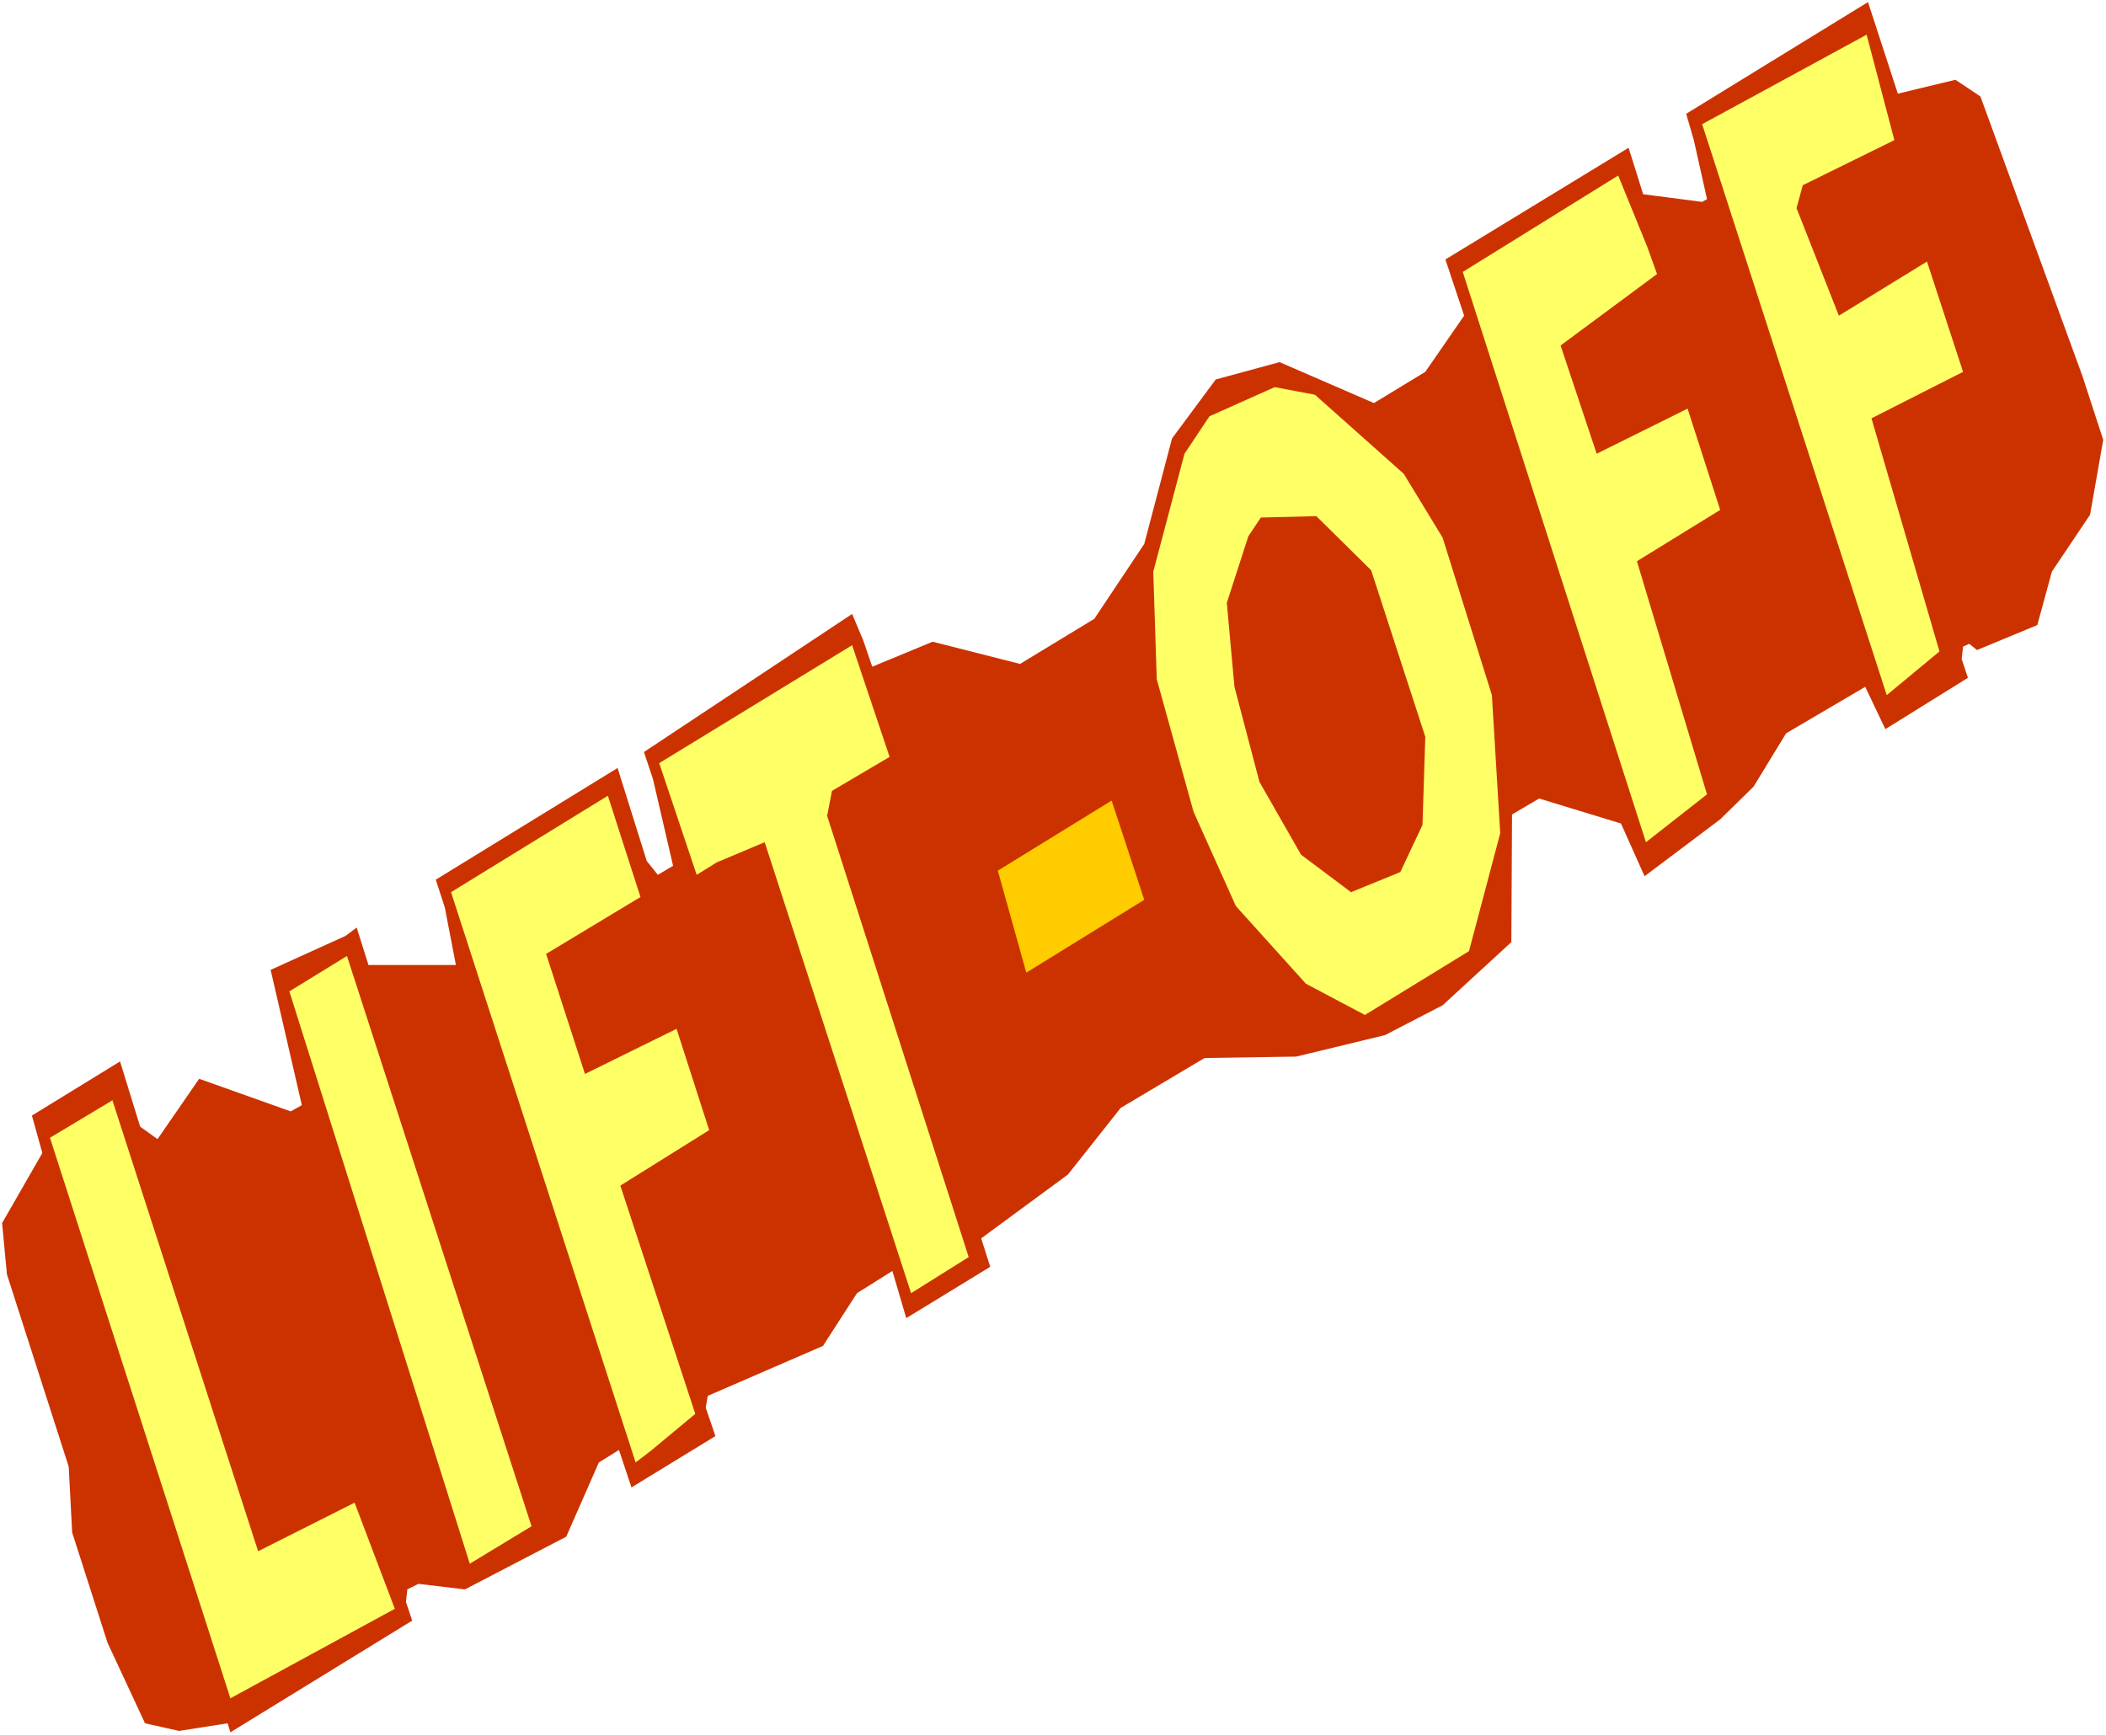
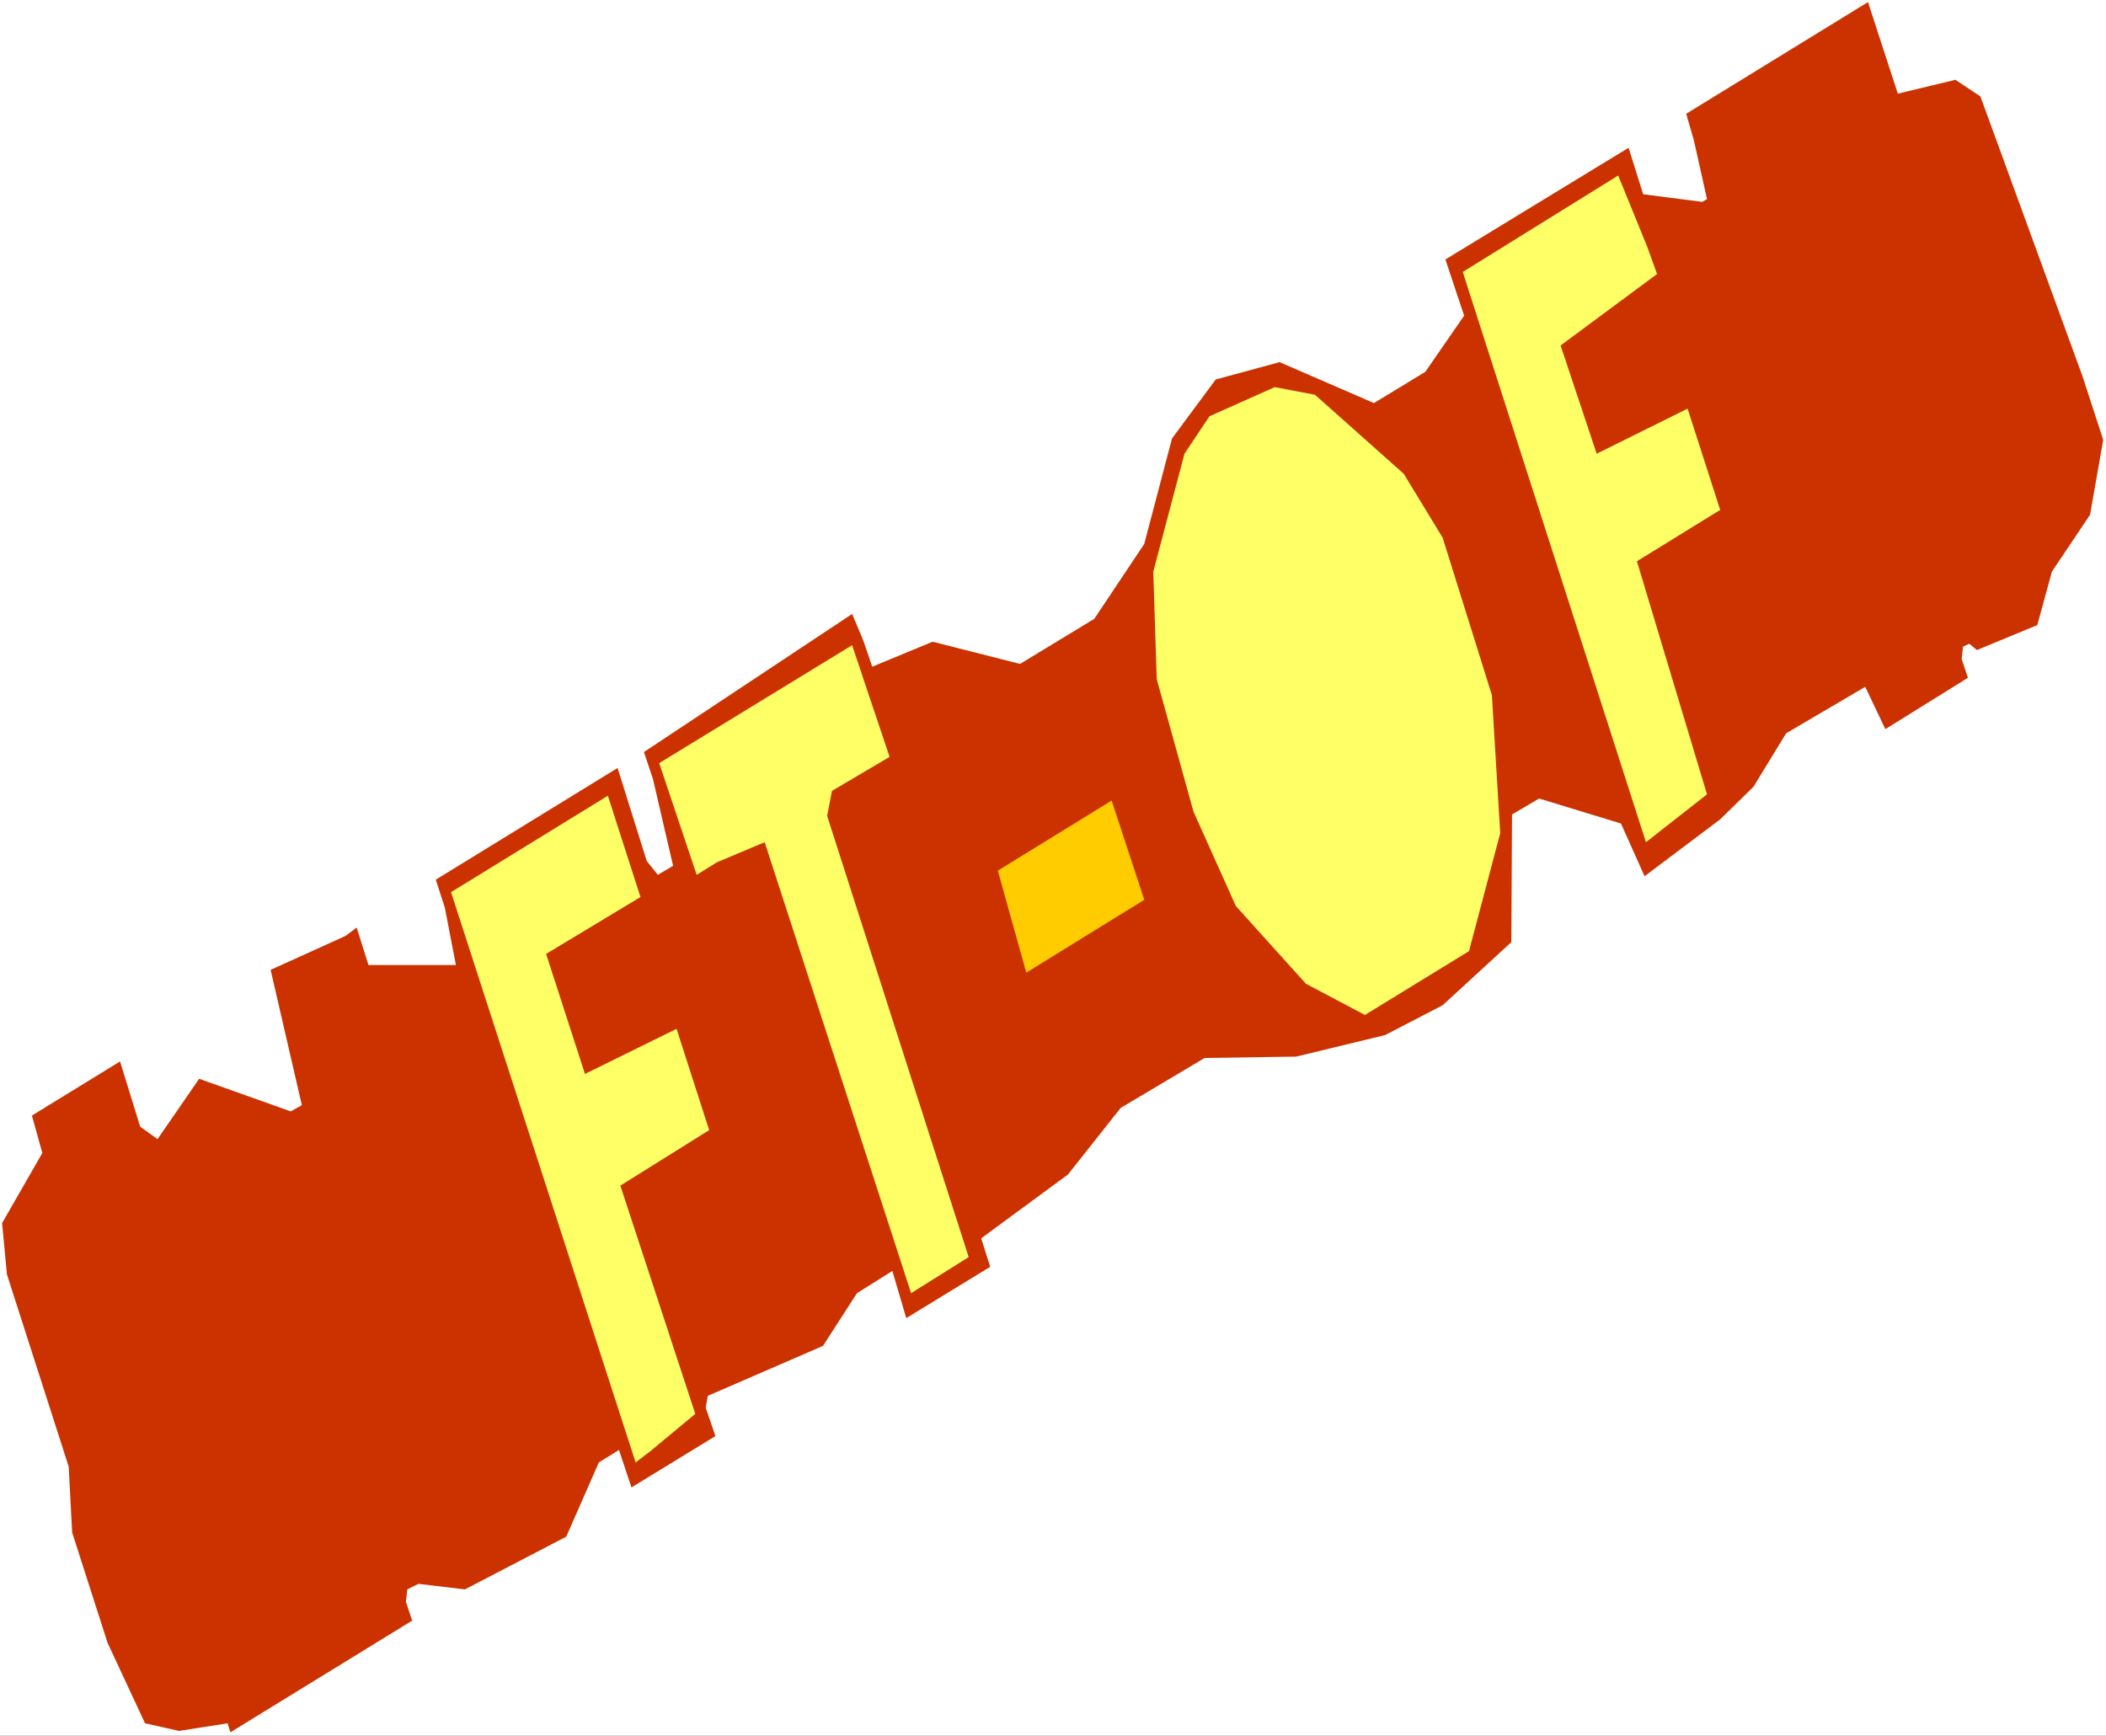
<svg xmlns="http://www.w3.org/2000/svg" xmlns:ns1="http://sodipodi.sourceforge.net/DTD/sodipodi-0.dtd" xmlns:ns2="http://www.inkscape.org/namespaces/inkscape" version="1.0" width="129.766mm" height="106.965mm" id="svg11" ns1:docname="Lift-Off.wmf">
  <rect width="100%" height="100%" fill="#333333" stroke="none" />
  <ns1:namedview id="namedview11" pagecolor="#ffffff" bordercolor="#000000" borderopacity="0.25" ns2:showpageshadow="2" ns2:pageopacity="0.0" ns2:pagecheckerboard="0" ns2:deskcolor="#d1d1d1" ns2:document-units="mm" />
  <defs id="defs1">
    <pattern id="WMFhbasepattern" patternUnits="userSpaceOnUse" width="6" height="6" x="0" y="0" />
  </defs>
  <path style="fill:#ffffff;fill-opacity:1;fill-rule:evenodd;stroke:none" d="M 0,404.277 H 490.455 V 0 H 0 Z" id="path1" />
  <path style="fill:#cc3200;fill-opacity:1;fill-rule:evenodd;stroke:none" d="m 319.968,93.879 11.958,-7.271 9.05,-13.088 -4.363,-13.088 42.662,-26.015 3.394,10.826 13.736,1.777 1.131,-0.646 -3.07,-13.734 -1.778,-6.14 42.339,-26.015 6.949,21.329 13.413,-3.232 5.818,3.878 23.755,65.117 4.848,14.866 -3.07,17.451 -8.888,13.25 -3.394,12.442 -14.059,5.817 -1.778,-1.454 -1.454,0.646 -0.323,2.908 1.454,4.363 -19.23,11.957 -4.686,-9.856 -18.422,10.826 -7.595,12.442 -7.757,7.594 -17.614,13.25 -5.494,-12.28 -19.069,-5.817 -6.302,3.716 -0.162,29.731 -15.998,14.704 -13.413,6.948 -20.685,5.009 -21.331,0.323 -19.554,11.634 -12.282,15.512 -20.2,14.866 2.101,6.625 -19.554,11.957 -3.232,-10.988 -8.242,5.171 -7.918,12.28 -26.826,11.634 -0.485,2.747 2.262,6.625 -19.554,11.957 -2.909,-8.725 -4.686,2.908 -7.595,17.289 -23.594,12.28 -10.827,-1.293 -2.586,1.293 -0.323,2.908 1.454,4.363 -42.339,26.015 -0.646,-2.101 -11.312,1.777 -7.918,-1.777 -8.726,-18.743 L 16.806,356.934 15.998,341.584 1.616,296.825 0.485,284.868 9.858,268.549 7.434,259.823 27.957,247.22 l 4.686,15.189 4.04,2.908 9.696,-14.058 21.331,7.594 2.586,-1.454 -7.272,-31.508 17.453,-7.918 2.586,-1.939 2.747,8.725 h 20.362 l -2.586,-13.411 -2.101,-6.463 42.339,-26.015 6.787,21.652 2.586,3.232 3.555,-2.101 -4.686,-20.198 -2.101,-6.302 48.48,-32.155 2.586,6.14 2.101,6.14 14.059,-5.817 20.362,5.171 17.291,-10.503 11.635,-17.451 6.464,-24.56 10.181,-13.734 14.867,-4.04 z" id="path2" />
  <path style="fill:#ffff66;fill-opacity:1;fill-rule:evenodd;stroke:none" d="m 306.232,91.94 20.685,18.42 9.05,14.866 11.474,36.679 1.939,32.155 -7.272,27.469 -24.24,14.866 -13.736,-7.271 -16.322,-18.097 -9.858,-21.975 -8.565,-30.862 -0.808,-25.045 7.272,-27.469 5.818,-8.725 15.19,-6.786 z" id="path3" />
-   <path style="fill:#ffff66;fill-opacity:1;fill-rule:evenodd;stroke:none" d="M 60.115,361.297 82.578,349.986 91.95,374.708 53.651,395.552 11.635,264.994 26.179,256.268 Z" id="path4" />
-   <path style="fill:#ffff66;fill-opacity:1;fill-rule:evenodd;stroke:none" d="m 123.785,355.48 -14.382,8.725 -42.016,-133.305 13.413,-8.241 z" id="path5" />
  <path style="fill:#ffff66;fill-opacity:1;fill-rule:evenodd;stroke:none" d="m 149.157,208.925 -21.978,13.25 9.05,27.954 21.331,-10.503 7.595,23.591 -20.685,12.927 17.453,53.16 -10.504,8.725 -3.394,2.585 -42.986,-132.82 36.522,-22.46 z" id="path6" />
  <path style="fill:#ffff66;fill-opacity:1;fill-rule:evenodd;stroke:none" d="m 207.171,176.286 -13.413,7.918 -1.131,5.817 32.966,102.766 -13.413,8.402 -34.098,-105.028 -11.15,4.686 -4.686,2.908 -8.726,-26.015 44.925,-27.469 z" id="path7" />
  <path style="fill:#ffff66;fill-opacity:1;fill-rule:evenodd;stroke:none" d="m 383.638,57.523 2.262,6.302 -22.462,16.643 8.403,25.207 21.17,-10.503 7.595,23.591 -19.392,11.957 16.322,54.291 -14.221,11.149 -42.662,-132.82 36.198,-22.46 z" id="path8" />
-   <path style="fill:#ffff66;fill-opacity:1;fill-rule:evenodd;stroke:none" d="m 441.168,32.639 -21.331,10.503 -1.454,5.332 9.858,25.045 20.523,-12.603 8.403,25.691 -21.331,10.826 15.837,54.291 L 439.39,161.905 396.404,28.923 434.704,8.079 Z" id="path9" />
-   <path style="fill:#cc3200;fill-opacity:1;fill-rule:evenodd;stroke:none" d="m 319.321,132.82 12.605,38.78 -0.646,20.521 -5.171,10.988 -11.474,4.686 -11.635,-8.725 -9.696,-16.966 -5.818,-22.137 -1.778,-19.551 5.01,-15.512 2.909,-4.363 12.928,-0.323 z" id="path10" />
  <path style="fill:#ffcc00;fill-opacity:1;fill-rule:evenodd;stroke:none" d="m 266.478,209.571 -27.472,16.966 -6.626,-23.753 26.502,-16.32 z" id="path11" />
</svg>